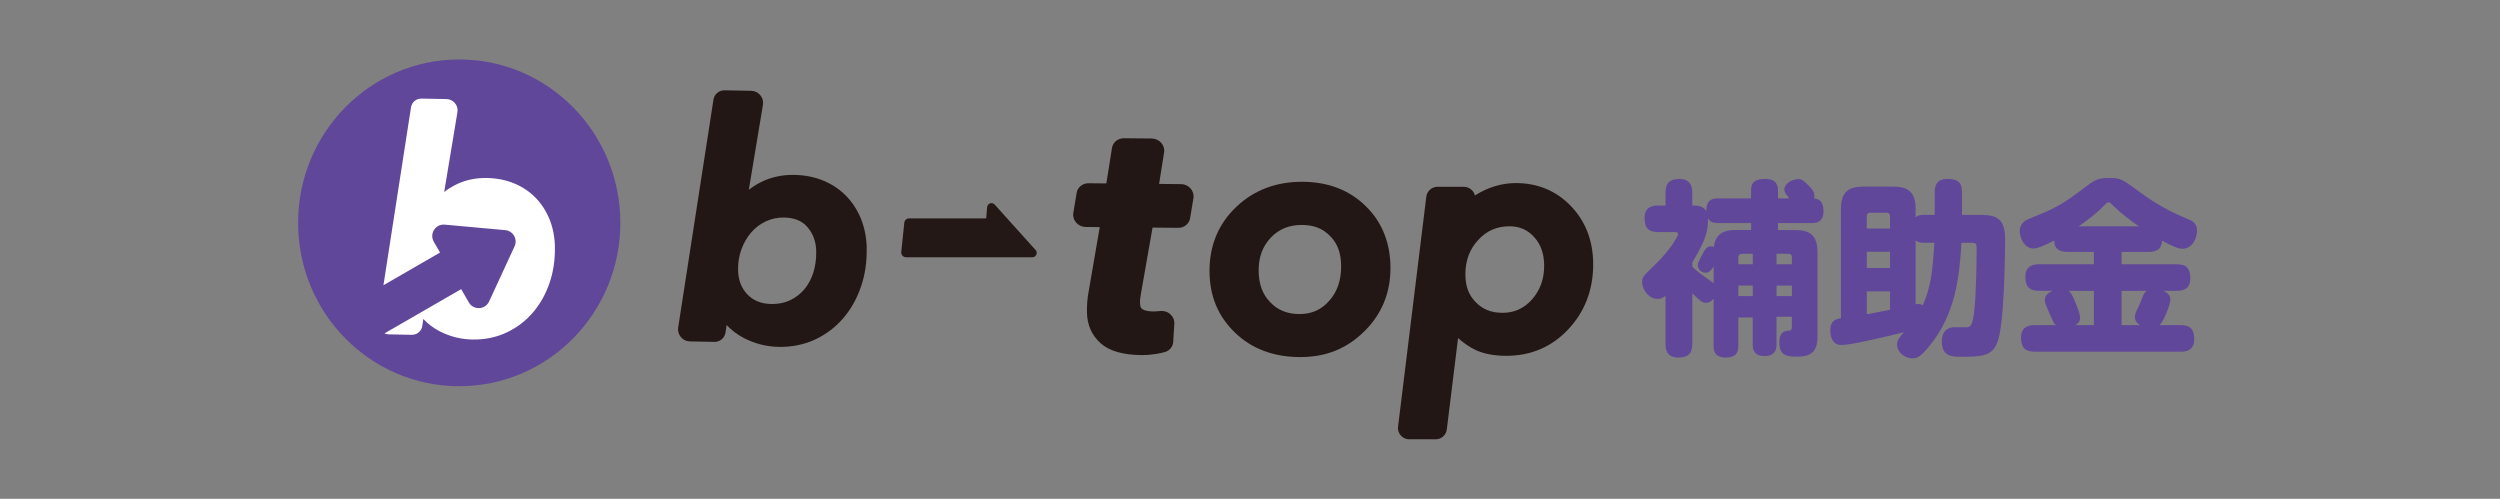
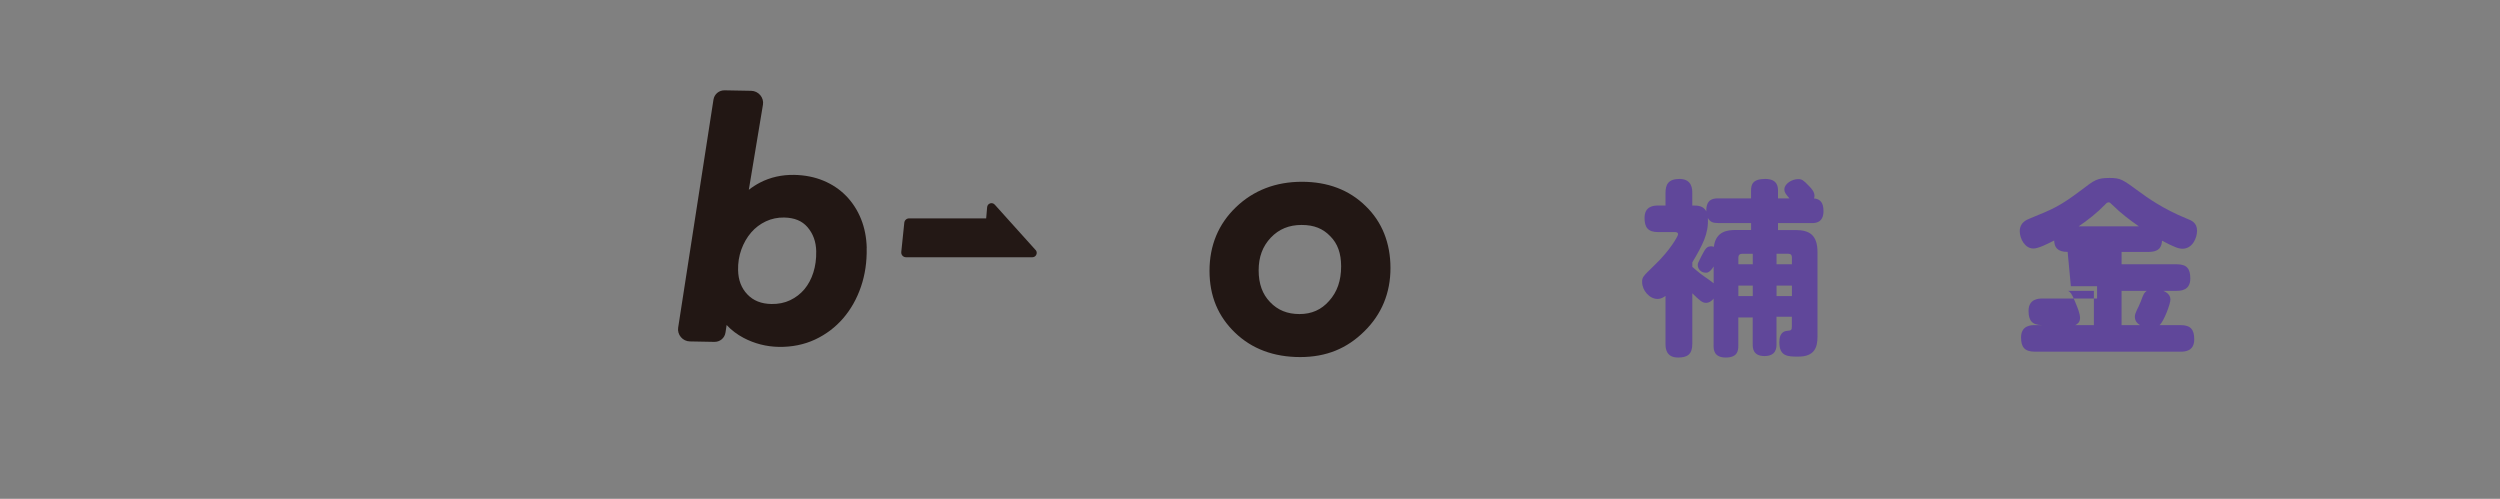
<svg xmlns="http://www.w3.org/2000/svg" id="_レイヤー_1" data-name="レイヤー 1" viewBox="0 0 864.4 172.46">
  <rect x="0" y="0" width="864.4" height="172.46" fill="#808080" stroke="none" />
  <defs>
    <style>
      .cls-1 {
        fill: #60479a;
      }

      .cls-2 {
        fill: #231815;
      }

      .cls-3 {
        fill: #fff;
      }

      .cls-4 {
        fill: #221714;
      }
    </style>
  </defs>
  <path class="cls-2" d="M358.06,86.44l-14.12-15.69c-.89-.99-2.52-.44-2.63.89l-.33,3.87h-26.67c-.84,0-1.55.64-1.64,1.47l-1.05,10.16c-.1.97.66,1.81,1.64,1.81h28.18s.03,0,.05,0h1.84s13.61,0,13.61,0c1.31,0,2-1.55,1.13-2.53Z" />
  <path class="cls-4" d="M299.68,85.74c-.08-3.6-.74-6.96-1.96-10-1.23-3.05-2.96-5.74-5.15-7.99-2.2-2.26-4.86-4.04-7.91-5.3-3.02-1.25-6.39-1.91-10.03-1.98-4.3-.08-8.28.82-11.84,2.66-1.39.72-2.68,1.56-3.88,2.5l4.89-29.44c.19-1.16-.14-2.36-.93-3.29-.78-.93-1.92-1.47-3.11-1.5l-9.2-.17c-1.95-.04-3.57,1.32-3.87,3.22l-12.21,78.85c-.18,1.16.17,2.35.95,3.27.78.92,1.91,1.46,3.1,1.48l8.45.16c1.96.04,3.59-1.33,3.87-3.24l.39-2.59c1.65,1.77,3.6,3.25,5.85,4.44,3.78,1.99,7.88,3.04,12.16,3.12,4.56.08,8.8-.78,12.59-2.55,3.76-1.76,7.03-4.24,9.71-7.35,2.66-3.09,4.73-6.76,6.14-10.9,1.42-4.13,2.08-8.63,1.97-13.39ZM282.21,86.91c.06,2.59-.27,5.06-.99,7.32-.7,2.23-1.75,4.17-3.1,5.79-1.34,1.59-3,2.87-4.94,3.79-1.91.91-4.08,1.34-6.45,1.3-3.52-.06-6.24-1.15-8.3-3.3-2.1-2.19-3.15-4.94-3.23-8.41-.06-2.49.32-4.89,1.13-7.13.81-2.24,1.95-4.22,3.39-5.89,1.41-1.64,3.13-2.93,5.11-3.86,1.95-.91,4.07-1.35,6.3-1.31,3.55.07,6.19,1.15,8.06,3.32,1.96,2.28,2.95,5.02,3.03,8.38Z" />
  <g>
    <path class="cls-4" d="M450.15,62.85c-9.06,0-16.74,2.96-22.81,8.79-6.06,5.82-9.14,13.22-9.14,21.99s2.98,15.79,8.86,21.43c5.81,5.58,13.38,8.4,22.48,8.4s16.2-2.99,22.16-8.87c6.02-5.9,9.07-13.27,9.07-21.91s-2.91-15.99-8.62-21.47c-5.67-5.55-13.07-8.36-21.99-8.36ZM463.71,92.07c0,4.97-1.36,8.88-4.17,11.99-2.69,3.05-6.04,4.53-10.23,4.53s-7.54-1.35-10.19-4.16c-2.65-2.74-3.93-6.33-3.93-10.97s1.38-8.31,4.22-11.31c2.81-2.94,6.29-4.37,10.63-4.37s7.39,1.27,9.93,3.91c2.52,2.52,3.74,5.91,3.74,10.38Z" />
-     <path class="cls-4" d="M543.24,71.33c-5.08-5.33-11.52-8.03-19.14-8.03-4.89,0-9.64,1.44-14.15,4.29-.15-.62-.44-1.2-.88-1.69-.74-.83-1.8-1.31-2.91-1.31h-9.14c-1.96,0-3.62,1.47-3.86,3.41l-9.77,79.53c-.14,1.11.21,2.22.95,3.05.74.83,1.8,1.31,2.91,1.31h9.14c1.96,0,3.62-1.47,3.86-3.41l3.89-31.59c2,1.77,3.96,3.12,5.82,4,2.88,1.42,6.54,2.13,10.9,2.13,8.48,0,15.68-3.08,21.39-9.16,5.71-6.07,8.61-13.63,8.61-22.46,0-8.02-2.56-14.78-7.62-20.07ZM533.91,91.9c0,4.6-1.38,8.42-4.22,11.65-2.77,3.09-6.08,4.6-10.13,4.6s-6.9-1.2-9.32-3.68c-2.4-2.4-3.57-5.54-3.57-9.6,0-4.77,1.45-8.67,4.42-11.9,2.92-3.18,6.46-4.73,10.82-4.73,3.51,0,6.31,1.23,8.57,3.76,2.31,2.57,3.43,5.81,3.43,9.91Z" />
-     <path class="cls-4" d="M408.35,63.66l-7.58-.07,1.73-10.9c.19-1.18-.18-2.4-1.01-3.32-.83-.93-2.03-1.47-3.29-1.48l-9.59-.09c-2.08-.02-3.82,1.39-4.13,3.35l-1.95,12.27-6.14-.06c-2.07-.02-3.81,1.38-4.13,3.32l-1.15,6.97h0c-.2,1.19.17,2.4,1,3.34.83.93,2.03,1.48,3.29,1.49l4.85.05-3.83,22.22c-.23,1.12-.39,2.35-.49,3.66-.1,1.29-.13,2.5-.11,3.6.09,4.33,1.66,7.91,4.68,10.62,3.02,2.73,7.7,4.08,14.31,4.15,1.45.01,3.05-.11,4.77-.38,1.14-.18,2.2-.4,3.16-.67,1.66-.47,2.8-1.86,2.91-3.55l.38-6.25c.08-1.24-.44-2.45-1.4-3.3-.98-.87-2.28-1.26-3.62-1.09-.78.1-1.59.15-2.41.14-1.58-.02-2.8-.28-3.64-.8-.51-.31-.78-1.04-.81-2.17-.02-.81.07-1.71.26-2.71l4.09-23.31,8.86.08c2.07.02,3.8-1.38,4.13-3.32l1.15-6.97c.2-1.19-.17-2.4-1-3.34-.83-.93-2.03-1.48-3.29-1.49Z" />
  </g>
-   <ellipse class="cls-1" cx="158.78" cy="77.05" rx="55.71" ry="56.49" />
-   <path class="cls-3" d="M191.87,85.27c-.08-3.38-.7-6.54-1.84-9.39-1.16-2.86-2.78-5.39-4.84-7.5-2.07-2.12-4.56-3.8-7.43-4.98-2.84-1.17-6-1.8-9.42-1.86-4.04-.07-7.78.77-11.12,2.5-1.3.68-2.52,1.46-3.64,2.35l4.59-27.65c.18-1.09-.14-2.22-.87-3.09-.74-.87-1.8-1.38-2.92-1.4l-8.64-.16c-1.83-.03-3.36,1.24-3.63,3.02l-9.53,61.51,19.57-11.3-2.16-3.74c-1.6-2.78.59-6.2,3.78-5.91l20.92,1.9c2.72.25,4.38,3.11,3.23,5.6l-8.81,19.07c-1.34,2.91-5.41,3.09-7.01.32l-2.65-4.59-23.63,13.64h0s-2.89,1.66-2.89,1.66c.47.21.99.34,1.51.34l7.93.15c1.84.03,3.37-1.25,3.64-3.04l.36-2.43c1.55,1.66,3.38,3.06,5.5,4.17,3.55,1.87,7.4,2.85,11.42,2.93,4.28.08,8.26-.73,11.83-2.4,3.53-1.65,6.6-3.98,9.12-6.91,2.5-2.9,4.44-6.35,5.77-10.24,1.33-3.88,1.95-8.11,1.85-12.57Z" />
  <g>
    <path class="cls-1" d="M592.51,103.22c-1.17,1.49-2.33,1.49-2.65,1.49-1.29,0-2.2-.84-4.73-3.3v17.48c0,3.62-1.68,4.73-4.92,4.73-4.27,0-4.34-3.37-4.34-4.73v-16.57c-.52.32-1.36,1.04-2.78,1.04-2.78,0-5.31-2.98-5.31-5.83,0-1.68.19-1.88,4.21-5.76,5.63-5.37,8.22-10.23,8.22-10.74,0-.78-.78-.78-1.1-.78h-5.76c-3.62,0-4.73-1.68-4.73-4.92,0-4.14,3.3-4.27,4.73-4.27h2.52v-4.4c0-2.85.97-4.79,4.85-4.79,4.4,0,4.4,3.69,4.4,4.79v4.4c1.81,0,3.75,0,4.85,2.01-.13-4.47,2.78-4.47,4.08-4.47h11.39v-2.59c0-2.2.52-4.14,4.92-4.14s4.4,2.98,4.4,4.14v2.59h3.95c-1.29-1.55-1.75-2.07-1.75-3.11,0-1.94,2.59-3.56,4.79-3.56,1.23,0,1.75.32,3.62,2.27,1.1,1.1,2.01,2.2,2.01,3.56,0,.32-.06.58-.19.84,1.94.19,3.3,1.17,3.3,4.4,0,4.14-2.98,4.14-4.08,4.14h-11.65v2.4h6.02c4.79,0,7.64,1.62,7.64,7.7v29.13c0,3.75-1.04,6.93-6.6,6.93-3.62,0-6.6,0-6.6-4.98,0-3.75,2.14-3.88,2.91-3.95,1.29-.06,1.42-.39,1.42-1.62v-3.24h-5.31v9.52c0,1.1,0,4.08-4.14,4.08s-4.08-2.98-4.08-4.08v-9.26h-4.98v9.77c0,1.62-.19,4.08-4.34,4.08s-4.21-2.85-4.21-4.08v-16.31ZM592.51,92.15c-1.36,2.14-2.2,2.14-2.72,2.14-1.75,0-2.78-1.36-2.78-2.65,0-.58.13-.84,1.36-3.24,1.29-2.4,1.68-3.24,3.37-3.24.39,0,.65.13.84.19.65-5.44,4.79-5.83,7.64-5.83h5.24v-2.4h-11.39c-1.68,0-2.72-.26-3.56-1.75.32,5.44-1.88,9.45-5.37,15.34v1.55c.58.52,2.14,1.94,4.08,3.3,2.46,1.75,2.72,1.88,3.3,2.4v-5.83ZM606.04,87.75h-3.75c-.78,0-1.23.45-1.23,1.23v2.4h4.98v-3.62ZM606.04,98.75h-4.98v3.62h4.98v-3.62ZM614.26,87.75v3.62h5.31v-2.4c0-.78-.39-1.23-1.23-1.23h-4.08ZM619.57,98.75h-5.31v3.62h5.31v-3.62Z" />
-     <path class="cls-1" d="M636.53,72.22c0-5.95,2.72-7.7,7.7-7.7h10.42c4.92,0,7.7,1.75,7.7,7.7v2.85c.58-.39,1.36-.78,2.46-.78h4.14v-7.7c0-1.94.32-4.73,4.4-4.73,3.56,0,5.05,1.17,5.05,4.73v7.7h5.11c5.44,0,9.77.06,9.77,8.22,0,3.11-.13,29.9-2.72,35.99-1.88,4.47-4.79,4.85-12.49,4.85-2.91,0-6.67,0-6.67-5.24,0-2.27.84-4.98,4.53-4.98.65,0,3.56.06,4.14,0,1.42-.13,2.01-.78,2.59-6.08.58-4.98.78-16.05.78-21.42,0-1.68-.58-1.68-1.94-1.68h-3.3c-.71,11.85-2.07,24.66-11.07,35.67-3.04,3.69-4.14,4.27-5.89,4.27-2.78,0-5.31-2.2-5.31-4.66,0-1.62.78-2.52,2.33-4.34-6.34,1.55-18.25,4.4-21.55,4.4-3.88,0-3.88-4.47-3.88-5.05,0-3.43,2.01-3.95,3.69-4.21v-37.8ZM645.46,79.01h8.03v-4.27c0-.78-.39-1.17-1.17-1.17h-5.7c-.78,0-1.17.45-1.17,1.17v4.27ZM653.49,87.04h-8.03v5.63h8.03v-5.63ZM653.49,100.76h-8.03v7.9c2.46-.45,2.78-.52,8.03-1.55v-6.34ZM662.35,105.16c1.36-.19,2.14.19,2.46.39,2.85-6.34,3.43-12.04,4.01-21.62h-4.01c-1.17,0-1.94-.39-2.46-.78v22.01Z" />
-     <path class="cls-1" d="M714.91,87.1c-3.56,0-4.6-1.62-4.66-3.95-2.14,1.1-5.44,2.78-7.18,2.78-2.91,0-4.72-3.37-4.72-6.02,0-2.91,2.26-3.88,3.56-4.4,7.96-3.24,10.23-4.14,17.87-9.9,4.4-3.37,5.37-4.08,9.58-4.08,3.88,0,4.53.52,10.1,4.6,2.91,2.14,8.35,6.08,16.63,9.45,1.68.65,3.56,1.42,3.56,4.21,0,2.46-1.55,6.21-5.05,6.21-1.23,0-2.65-.45-7.06-2.78-.13,1.75-.58,3.88-4.66,3.88h-9.32v4.27h19.03c3.62,0,4.73,1.62,4.73,4.92,0,4.14-3.3,4.27-4.73,4.27h-4.6c2.2.91,2.46,2.33,2.46,2.98,0,1.55-2.27,7.57-3.75,8.87h7.25c3.56,0,4.73,1.62,4.73,4.92,0,4.14-3.24,4.27-4.73,4.27h-50.36c-3.62,0-4.79-1.62-4.79-4.92,0-4.14,3.37-4.27,4.79-4.27h7.25c-.26-.19-.52-.45-.78-.91-.13-.26-1.42-3.17-1.62-3.56-1.29-3.04-1.42-3.37-1.42-4.21,0-2.07,2.01-2.85,2.72-3.17h-4.72c-3.56,0-4.73-1.62-4.73-4.92,0-4.14,3.43-4.27,4.73-4.27h18.96v-4.27h-9.06ZM715.11,100.57c.78.45,1.17.91,2.27,3.5,1.04,2.52,1.81,4.34,1.81,5.89s-.97,2.07-1.62,2.46h6.41v-11.85h-8.87ZM739.51,78.24c-3.04-2.14-5.89-4.21-9.19-7.44-.65-.58-.78-.84-1.23-.84-.52,0-.91.39-1.23.78-2.78,2.85-5.89,5.31-9.13,7.51h20.78ZM739.96,112.41c-.52-.32-1.81-1.1-1.81-2.85,0-.84.26-1.36.71-2.4.13-.26,1.04-2.07,1.36-2.98.84-2.27,1.1-2.98,2.07-3.62h-8.74v11.85h6.41Z" />
+     <path class="cls-1" d="M714.91,87.1c-3.56,0-4.6-1.62-4.66-3.95-2.14,1.1-5.44,2.78-7.18,2.78-2.91,0-4.72-3.37-4.72-6.02,0-2.91,2.26-3.88,3.56-4.4,7.96-3.24,10.23-4.14,17.87-9.9,4.4-3.37,5.37-4.08,9.58-4.08,3.88,0,4.53.52,10.1,4.6,2.91,2.14,8.35,6.08,16.63,9.45,1.68.65,3.56,1.42,3.56,4.21,0,2.46-1.55,6.21-5.05,6.21-1.23,0-2.65-.45-7.06-2.78-.13,1.75-.58,3.88-4.66,3.88h-9.32v4.27h19.03c3.62,0,4.73,1.62,4.73,4.92,0,4.14-3.3,4.27-4.73,4.27h-4.6c2.2.91,2.46,2.33,2.46,2.98,0,1.55-2.27,7.57-3.75,8.87h7.25c3.56,0,4.73,1.62,4.73,4.92,0,4.14-3.24,4.27-4.73,4.27h-50.36c-3.62,0-4.79-1.62-4.79-4.92,0-4.14,3.37-4.27,4.79-4.27h7.25h-4.72c-3.56,0-4.73-1.62-4.73-4.92,0-4.14,3.43-4.27,4.73-4.27h18.96v-4.27h-9.06ZM715.11,100.57c.78.45,1.17.91,2.27,3.5,1.04,2.52,1.81,4.34,1.81,5.89s-.97,2.07-1.62,2.46h6.41v-11.85h-8.87ZM739.51,78.24c-3.04-2.14-5.89-4.21-9.19-7.44-.65-.58-.78-.84-1.23-.84-.52,0-.91.39-1.23.78-2.78,2.85-5.89,5.31-9.13,7.51h20.78ZM739.96,112.41c-.52-.32-1.81-1.1-1.81-2.85,0-.84.26-1.36.71-2.4.13-.26,1.04-2.07,1.36-2.98.84-2.27,1.1-2.98,2.07-3.62h-8.74v11.85h6.41Z" />
  </g>
</svg>